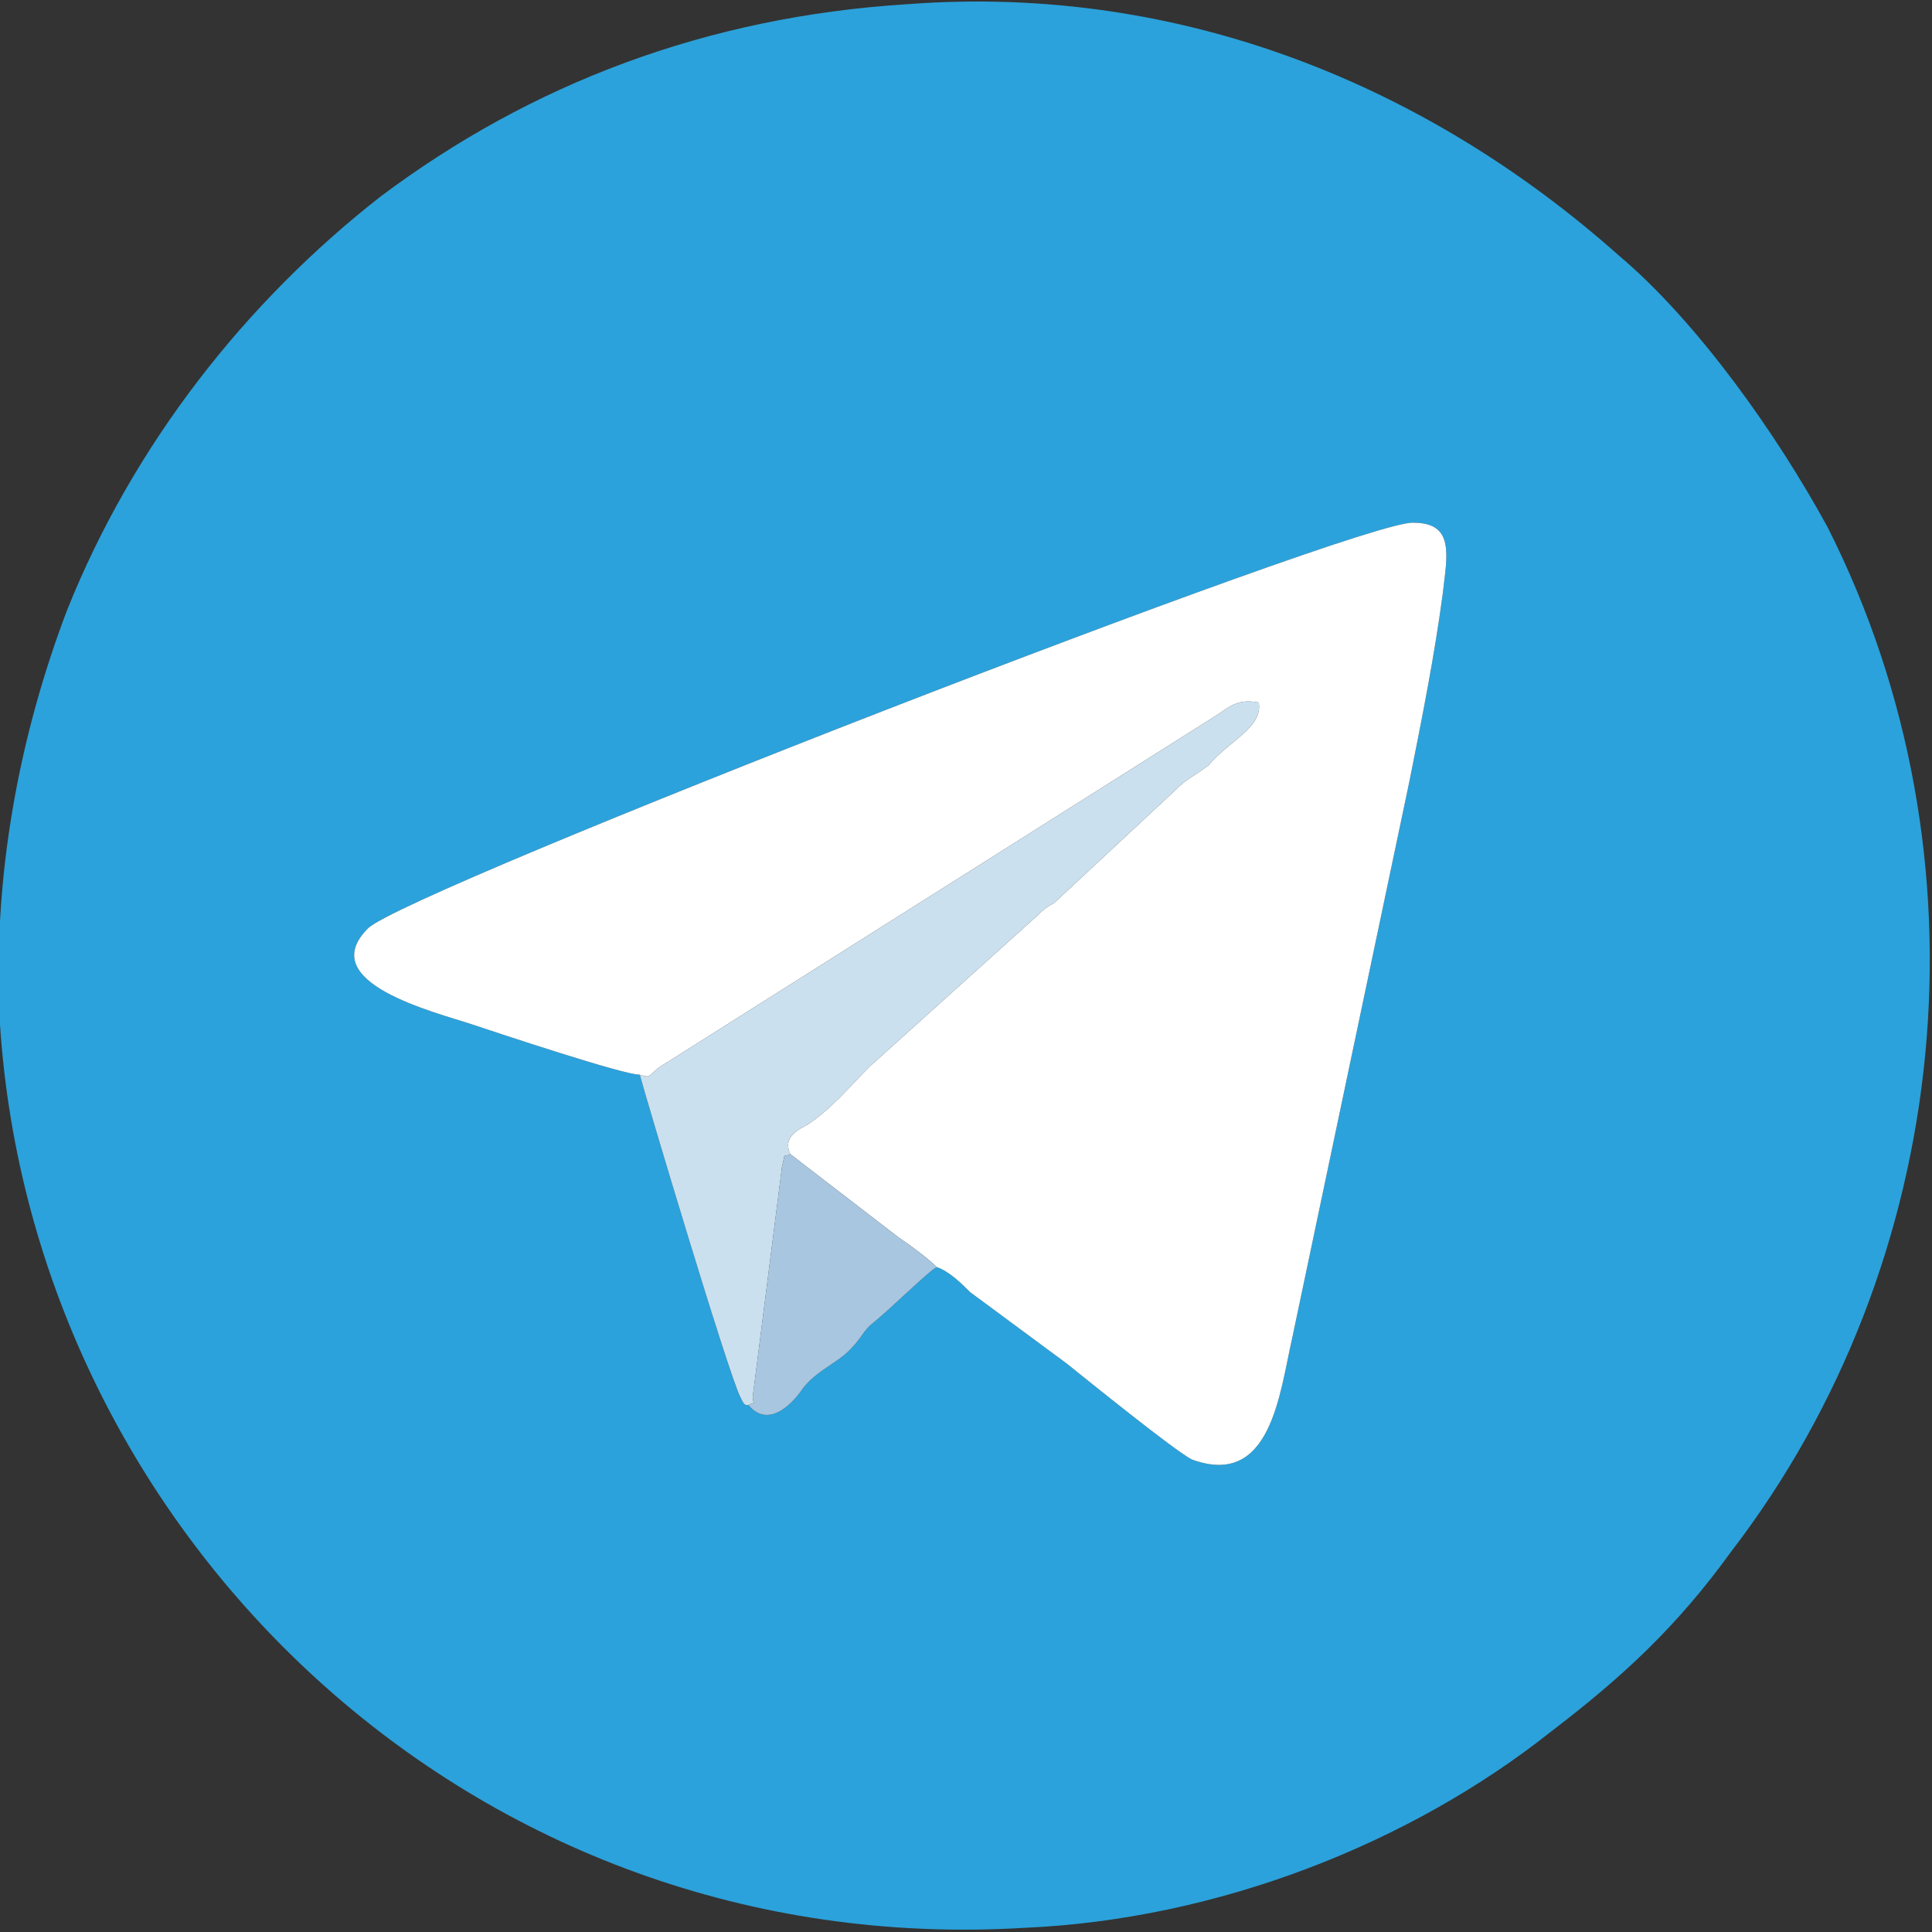
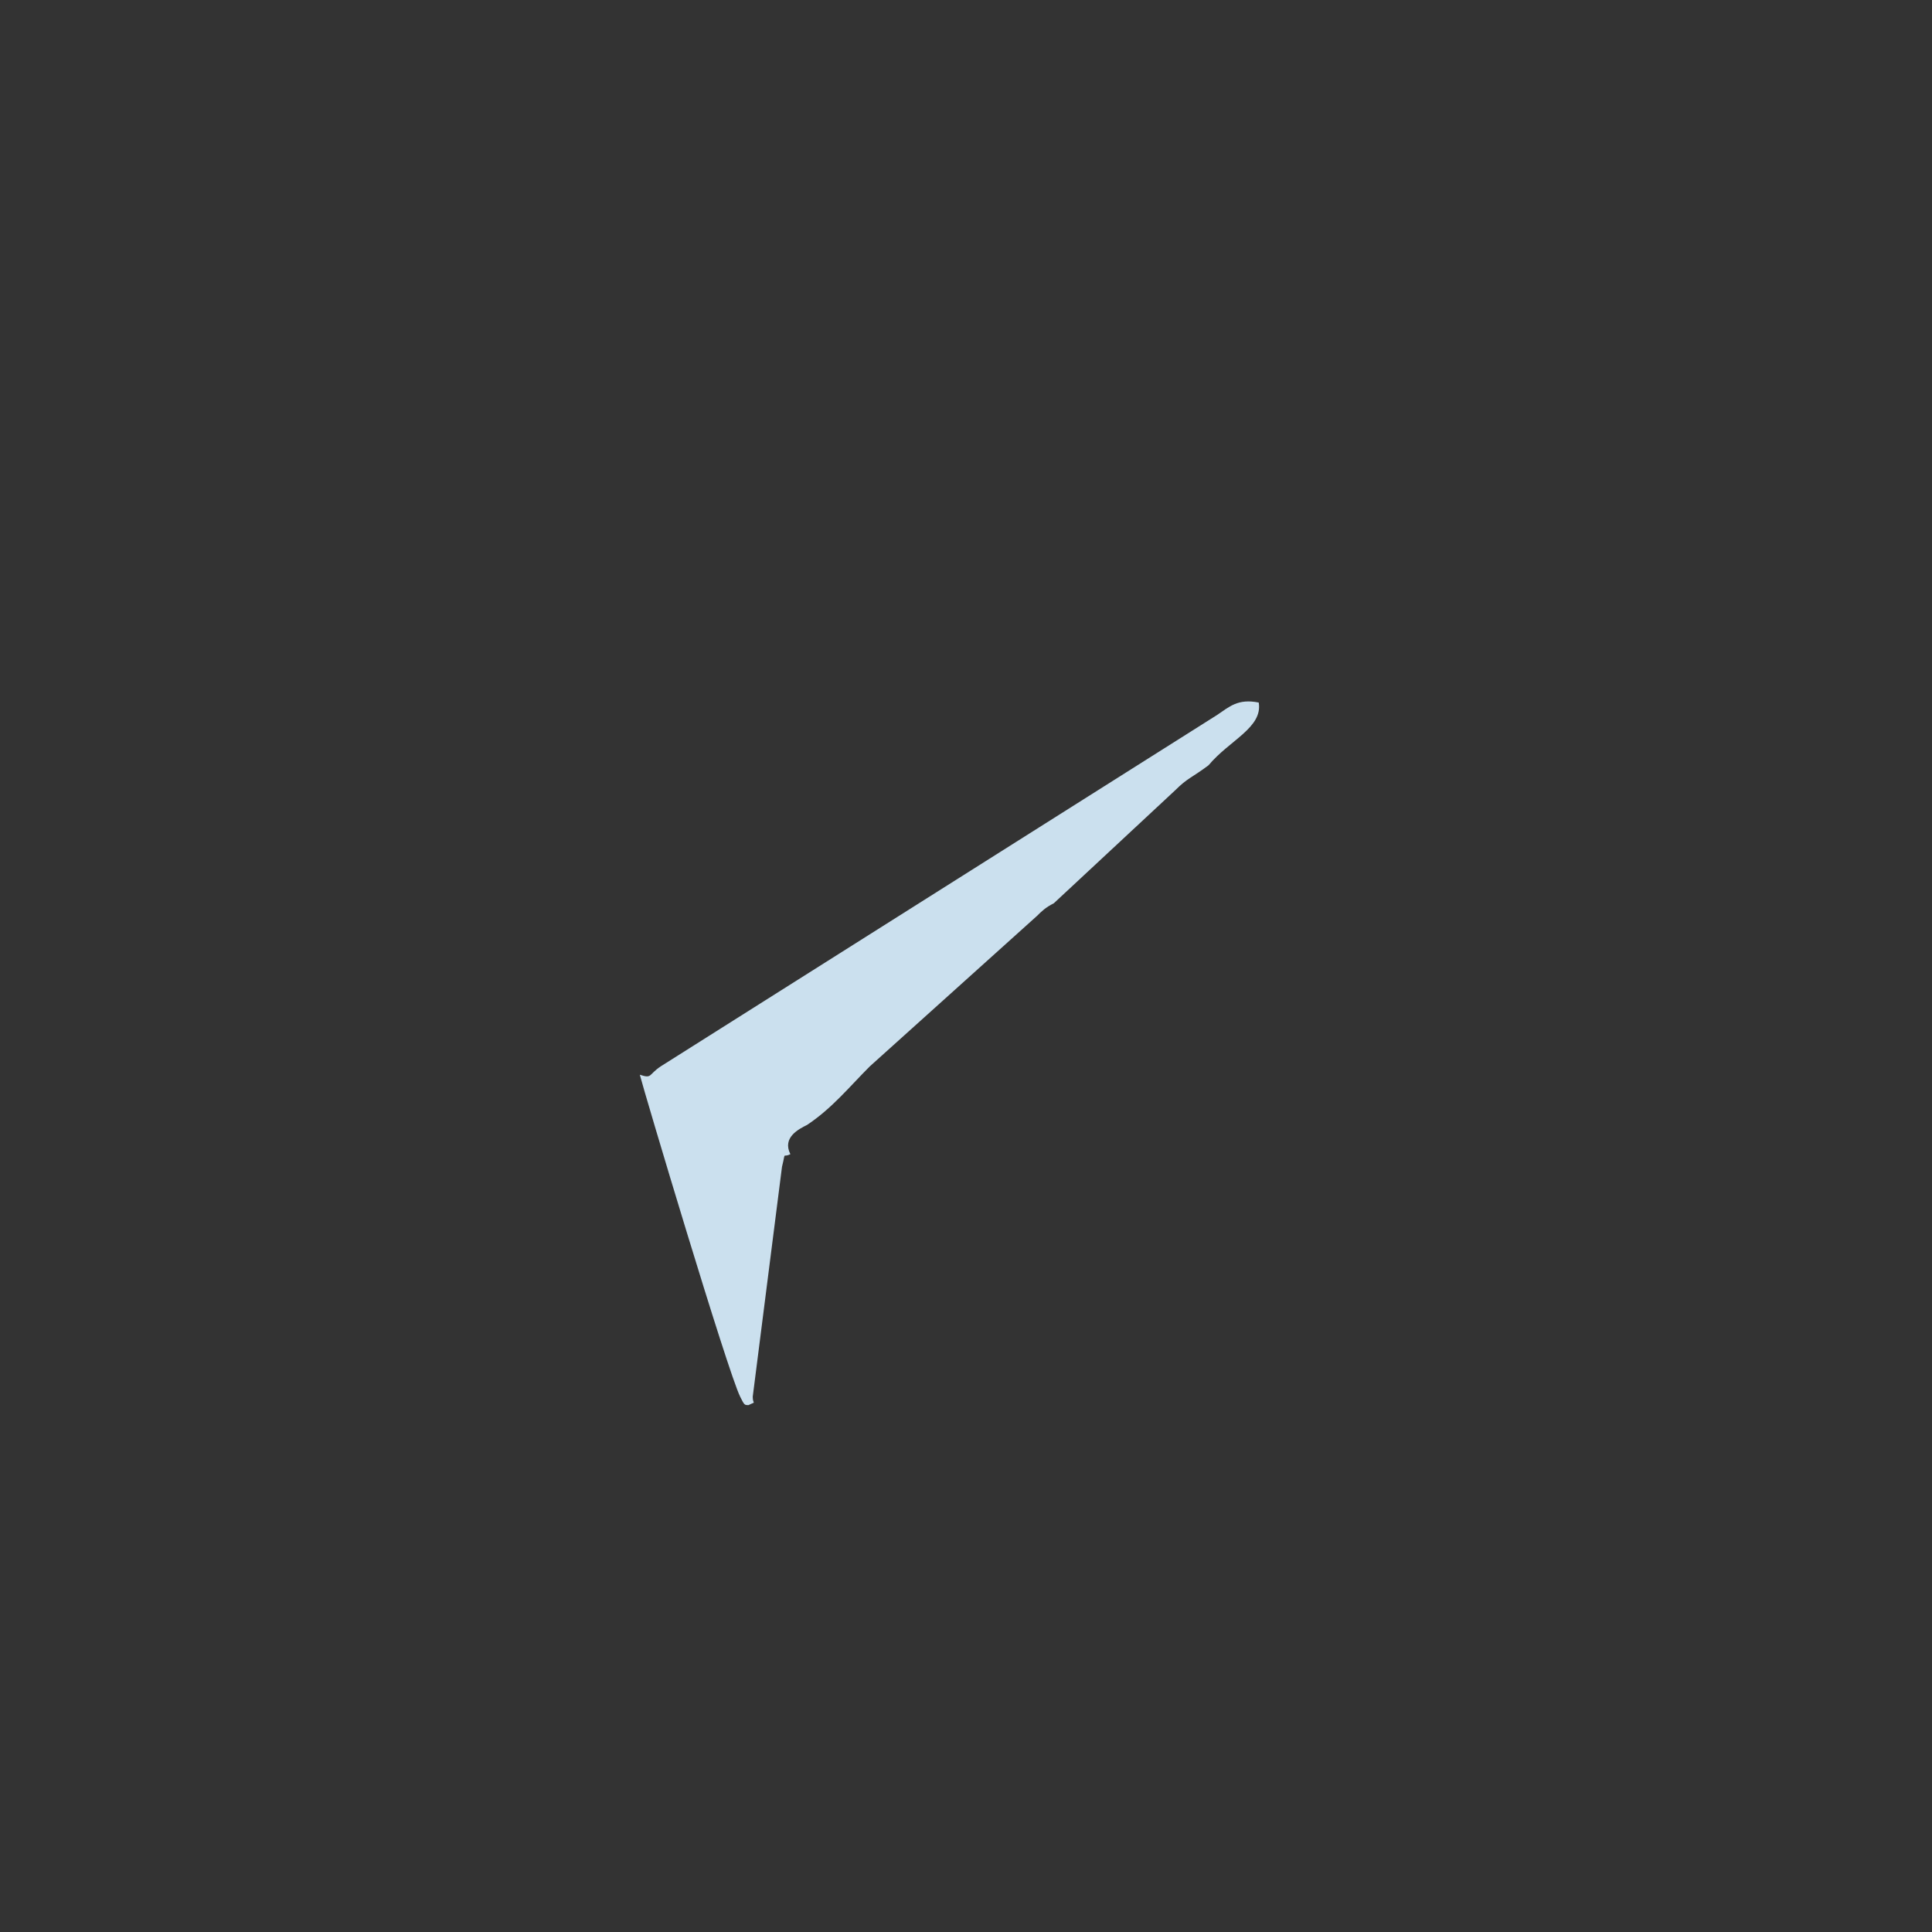
<svg xmlns="http://www.w3.org/2000/svg" xml:space="preserve" width="32px" height="32px" version="1.1" style="shape-rendering:geometricPrecision; text-rendering:geometricPrecision; image-rendering:optimizeQuality; fill-rule:evenodd; clip-rule:evenodd" viewBox="0 0 462000 462000">
  <rect x="0" y="0" width="462000" height="462000" fill="#333333" stroke="none" />
  <defs>
    <style type="text/css">
   
    .fil0 {fill:#2BA2DB}
    .fil3 {fill:#A8C6DF}
    .fil2 {fill:#CBE0EE}
    .fil1 {fill:white}
   
  </style>
  </defs>
  <g>
    <g>
-       <path class="fil0" d="M224000 303000c-2000,1000 -11000,10000 -16000,14000 -2000,2000 -2000,3000 -5000,6000 -3000,3000 -8000,5000 -11000,9000 -2000,3000 -8000,10000 -13000,4000 -1000,0 -1000,0 -2000,-2000 -3000,-6000 -23000,-73000 -24000,-77000 -4000,0 -34000,-10000 -40000,-12000 -9000,-3000 -38000,-10000 -25000,-23000 9000,-9000 238000,-98000 250000,-97000 10000,0 8000,8000 7000,17000 -2000,15000 -5000,30000 -8000,45000l-28000 133000c-3000,13000 -5000,36000 -24000,29000 -4000,-2000 -25000,-19000 -30000,-23000l-23000 -17000c-2000,-2000 -5000,-5000 -8000,-6000zm-7000 -302000c-48000,3000 -90000,19000 -126000,46000 -32000,25000 -59000,59000 -75000,99000 -11000,29000 -18000,63000 -16000,99000 8000,122000 113000,224000 245000,216000 46000,-2000 92000,-20000 126000,-47000 17000,-13000 30000,-25000 43000,-43000 53000,-69000 63000,-166000 23000,-245000 -12000,-22000 -31000,-49000 -50000,-65000 -45000,-40000 -104000,-65000 -170000,-60000z" />
-       <path class="fil1" d="M153000 257000c3000,1000 2000,0 5000,-2000l133000 -84000c3000,-2000 5000,-4000 10000,-3000 1000,6000 -7000,9000 -12000,15000 -4000,3000 -5000,3000 -8000,6000l-29000 27000c-2000,1000 -3000,2000 -4000,3000l-40000 36000c-5000,5000 -9000,10000 -15000,14000 -2000,1000 -6000,3000 -4000,7000l26000 20000c3000,2000 7000,5000 9000,7000 3000,1000 6000,4000 8000,6000l23000 17000c5000,4000 26000,21000 30000,23000 19000,7000 21000,-16000 24000,-29000l28000 -133000c3000,-15000 6000,-30000 8000,-45000 1000,-9000 3000,-17000 -7000,-17000 -12000,-1000 -241000,88000 -250000,97000 -13000,13000 16000,20000 25000,23000 6000,2000 36000,12000 40000,12000z" />
      <path class="fil2" d="M153000 257000c1000,4000 21000,71000 24000,77000 1000,2000 1000,2000 2000,2000 2000,-1000 1000,0 1000,-2000l7000 -55000c1000,-4000 0,-2000 2000,-3000 -2000,-4000 2000,-6000 4000,-7000 6000,-4000 10000,-9000 15000,-14000l40000 -36000c1000,-1000 2000,-2000 4000,-3000l29000 -27000c3000,-3000 4000,-3000 8000,-6000 5000,-6000 13000,-9000 12000,-15000 -5000,-1000 -7000,1000 -10000,3000l-133000 84000c-3000,2000 -2000,3000 -5000,2000z" />
-       <path class="fil3" d="M179000 336000c5000,6000 11000,-1000 13000,-4000 3000,-4000 8000,-6000 11000,-9000 3000,-3000 3000,-4000 5000,-6000 5000,-4000 14000,-13000 16000,-14000 -2000,-2000 -6000,-5000 -9000,-7000l-26000 -20000c-2000,1000 -1000,-1000 -2000,3000l-7000 55000c0,2000 1000,1000 -1000,2000z" />
    </g>
  </g>
</svg>